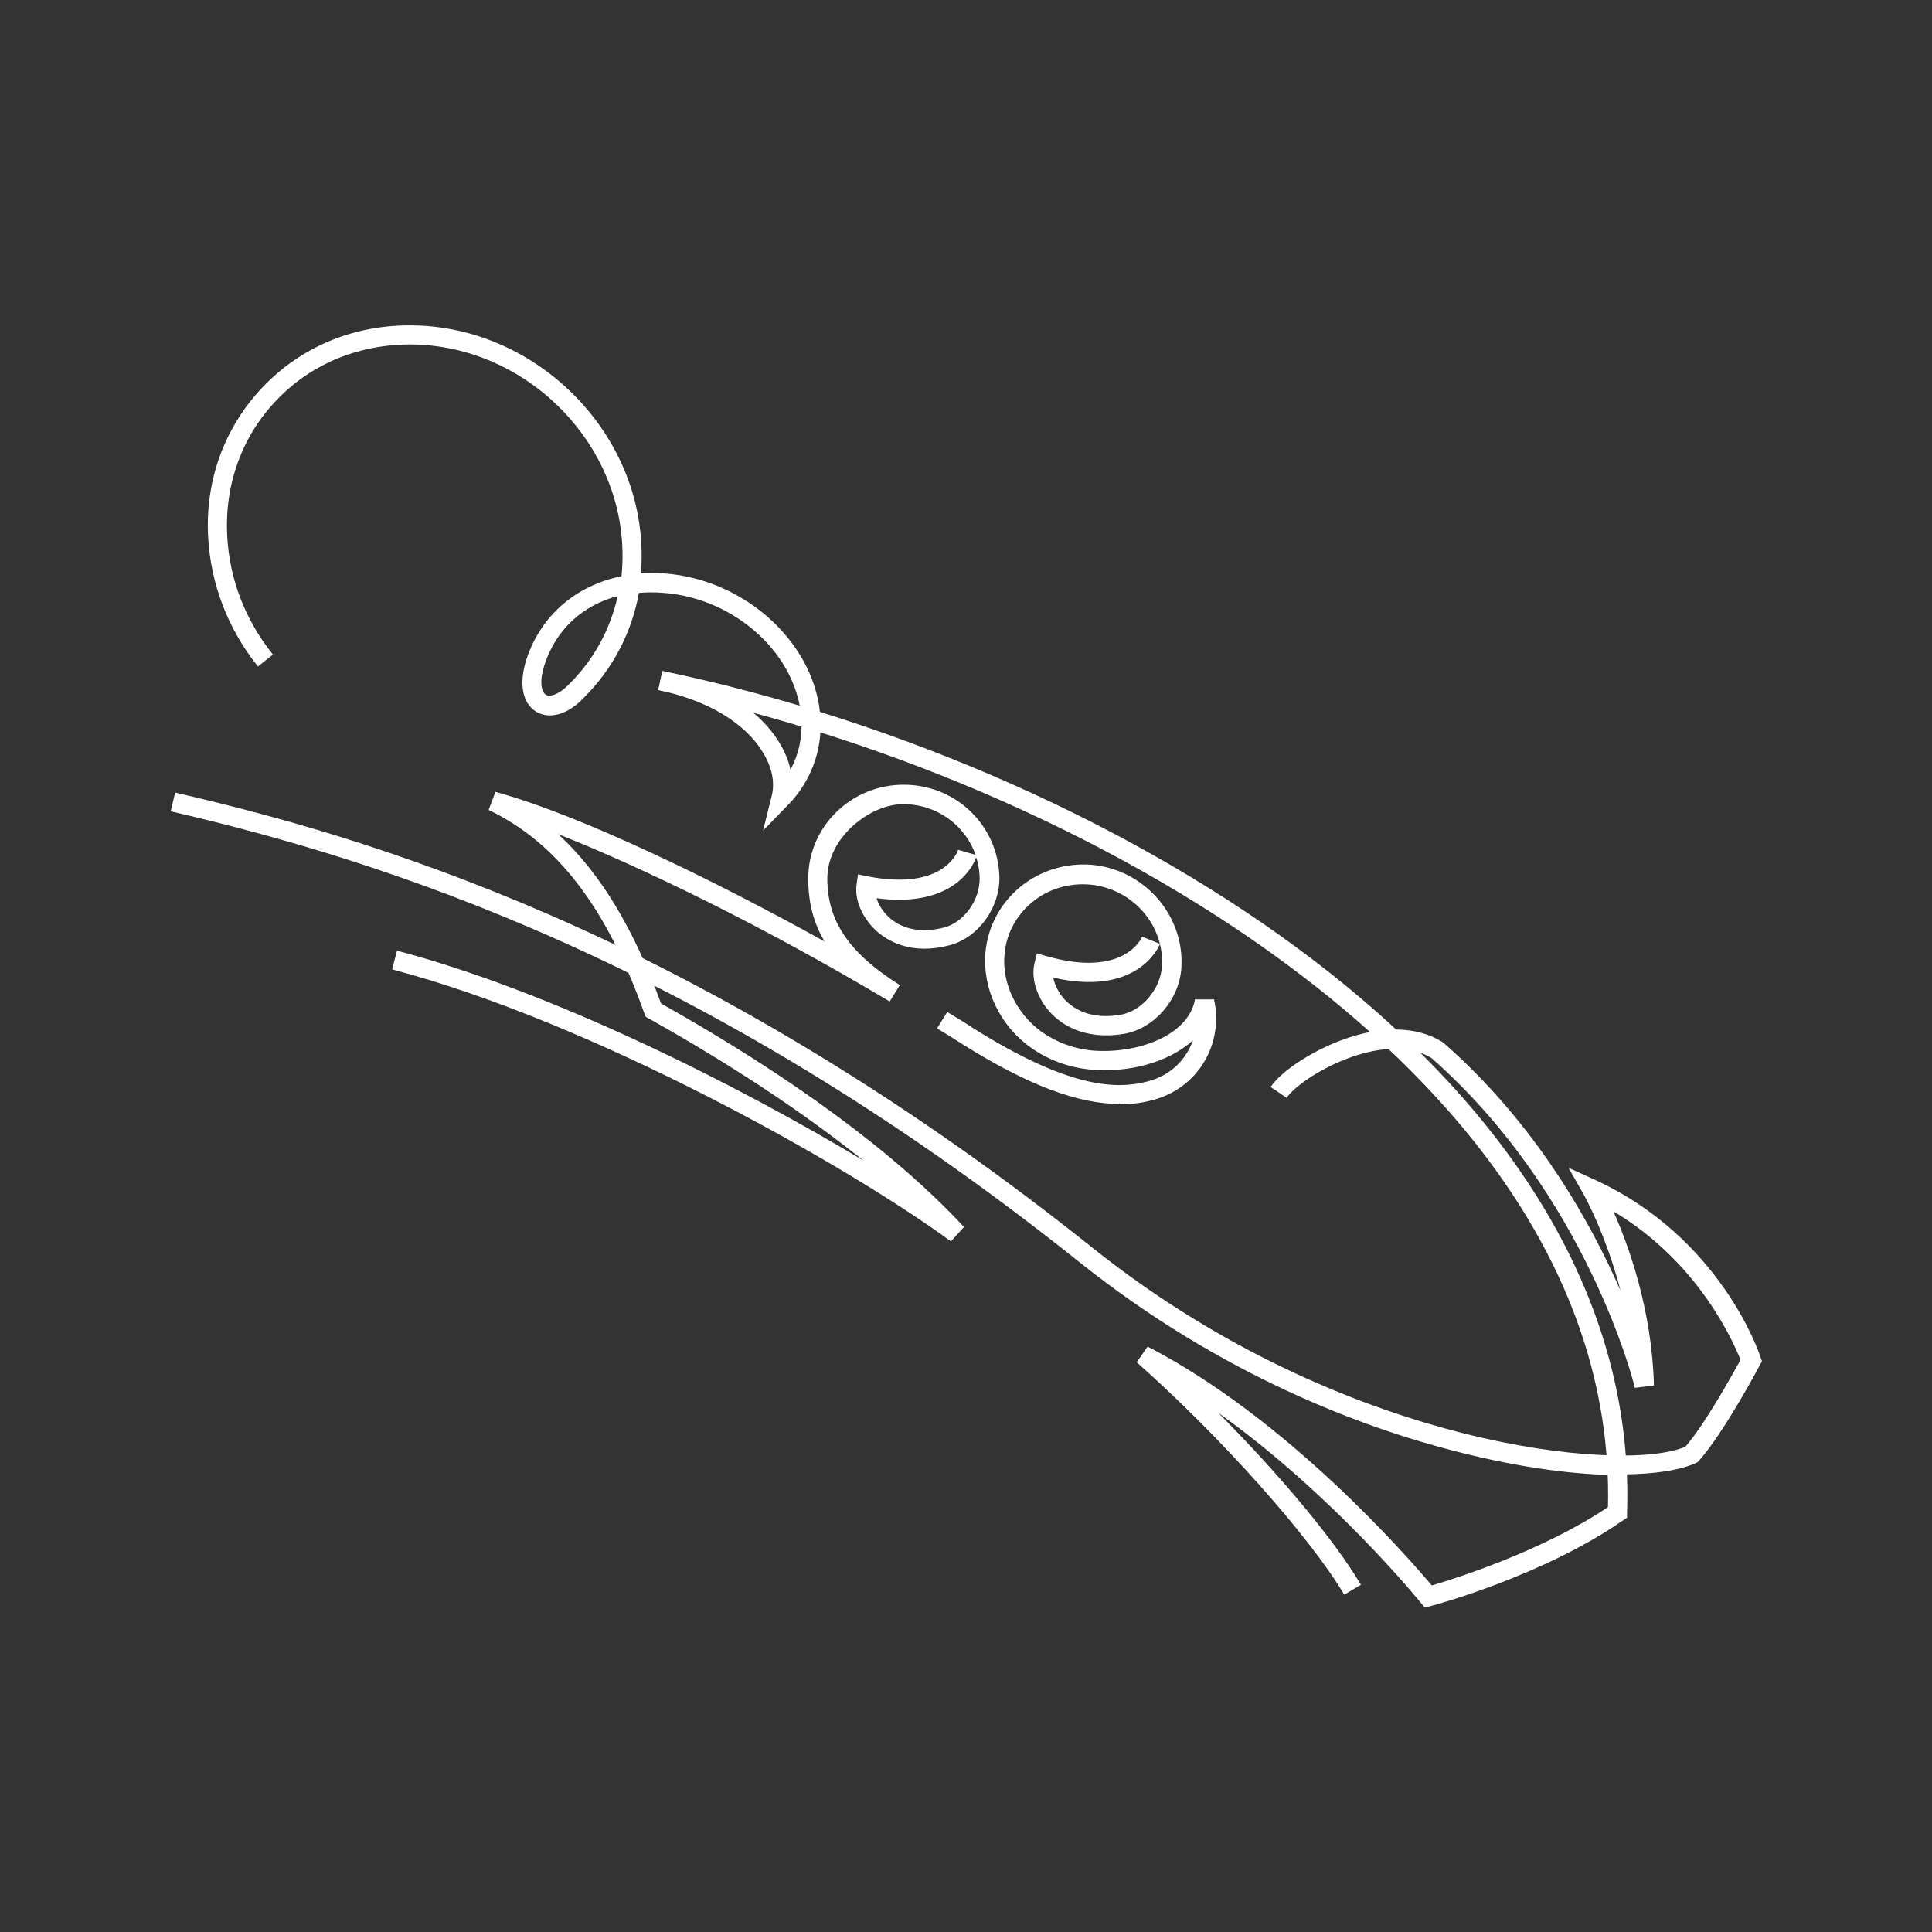
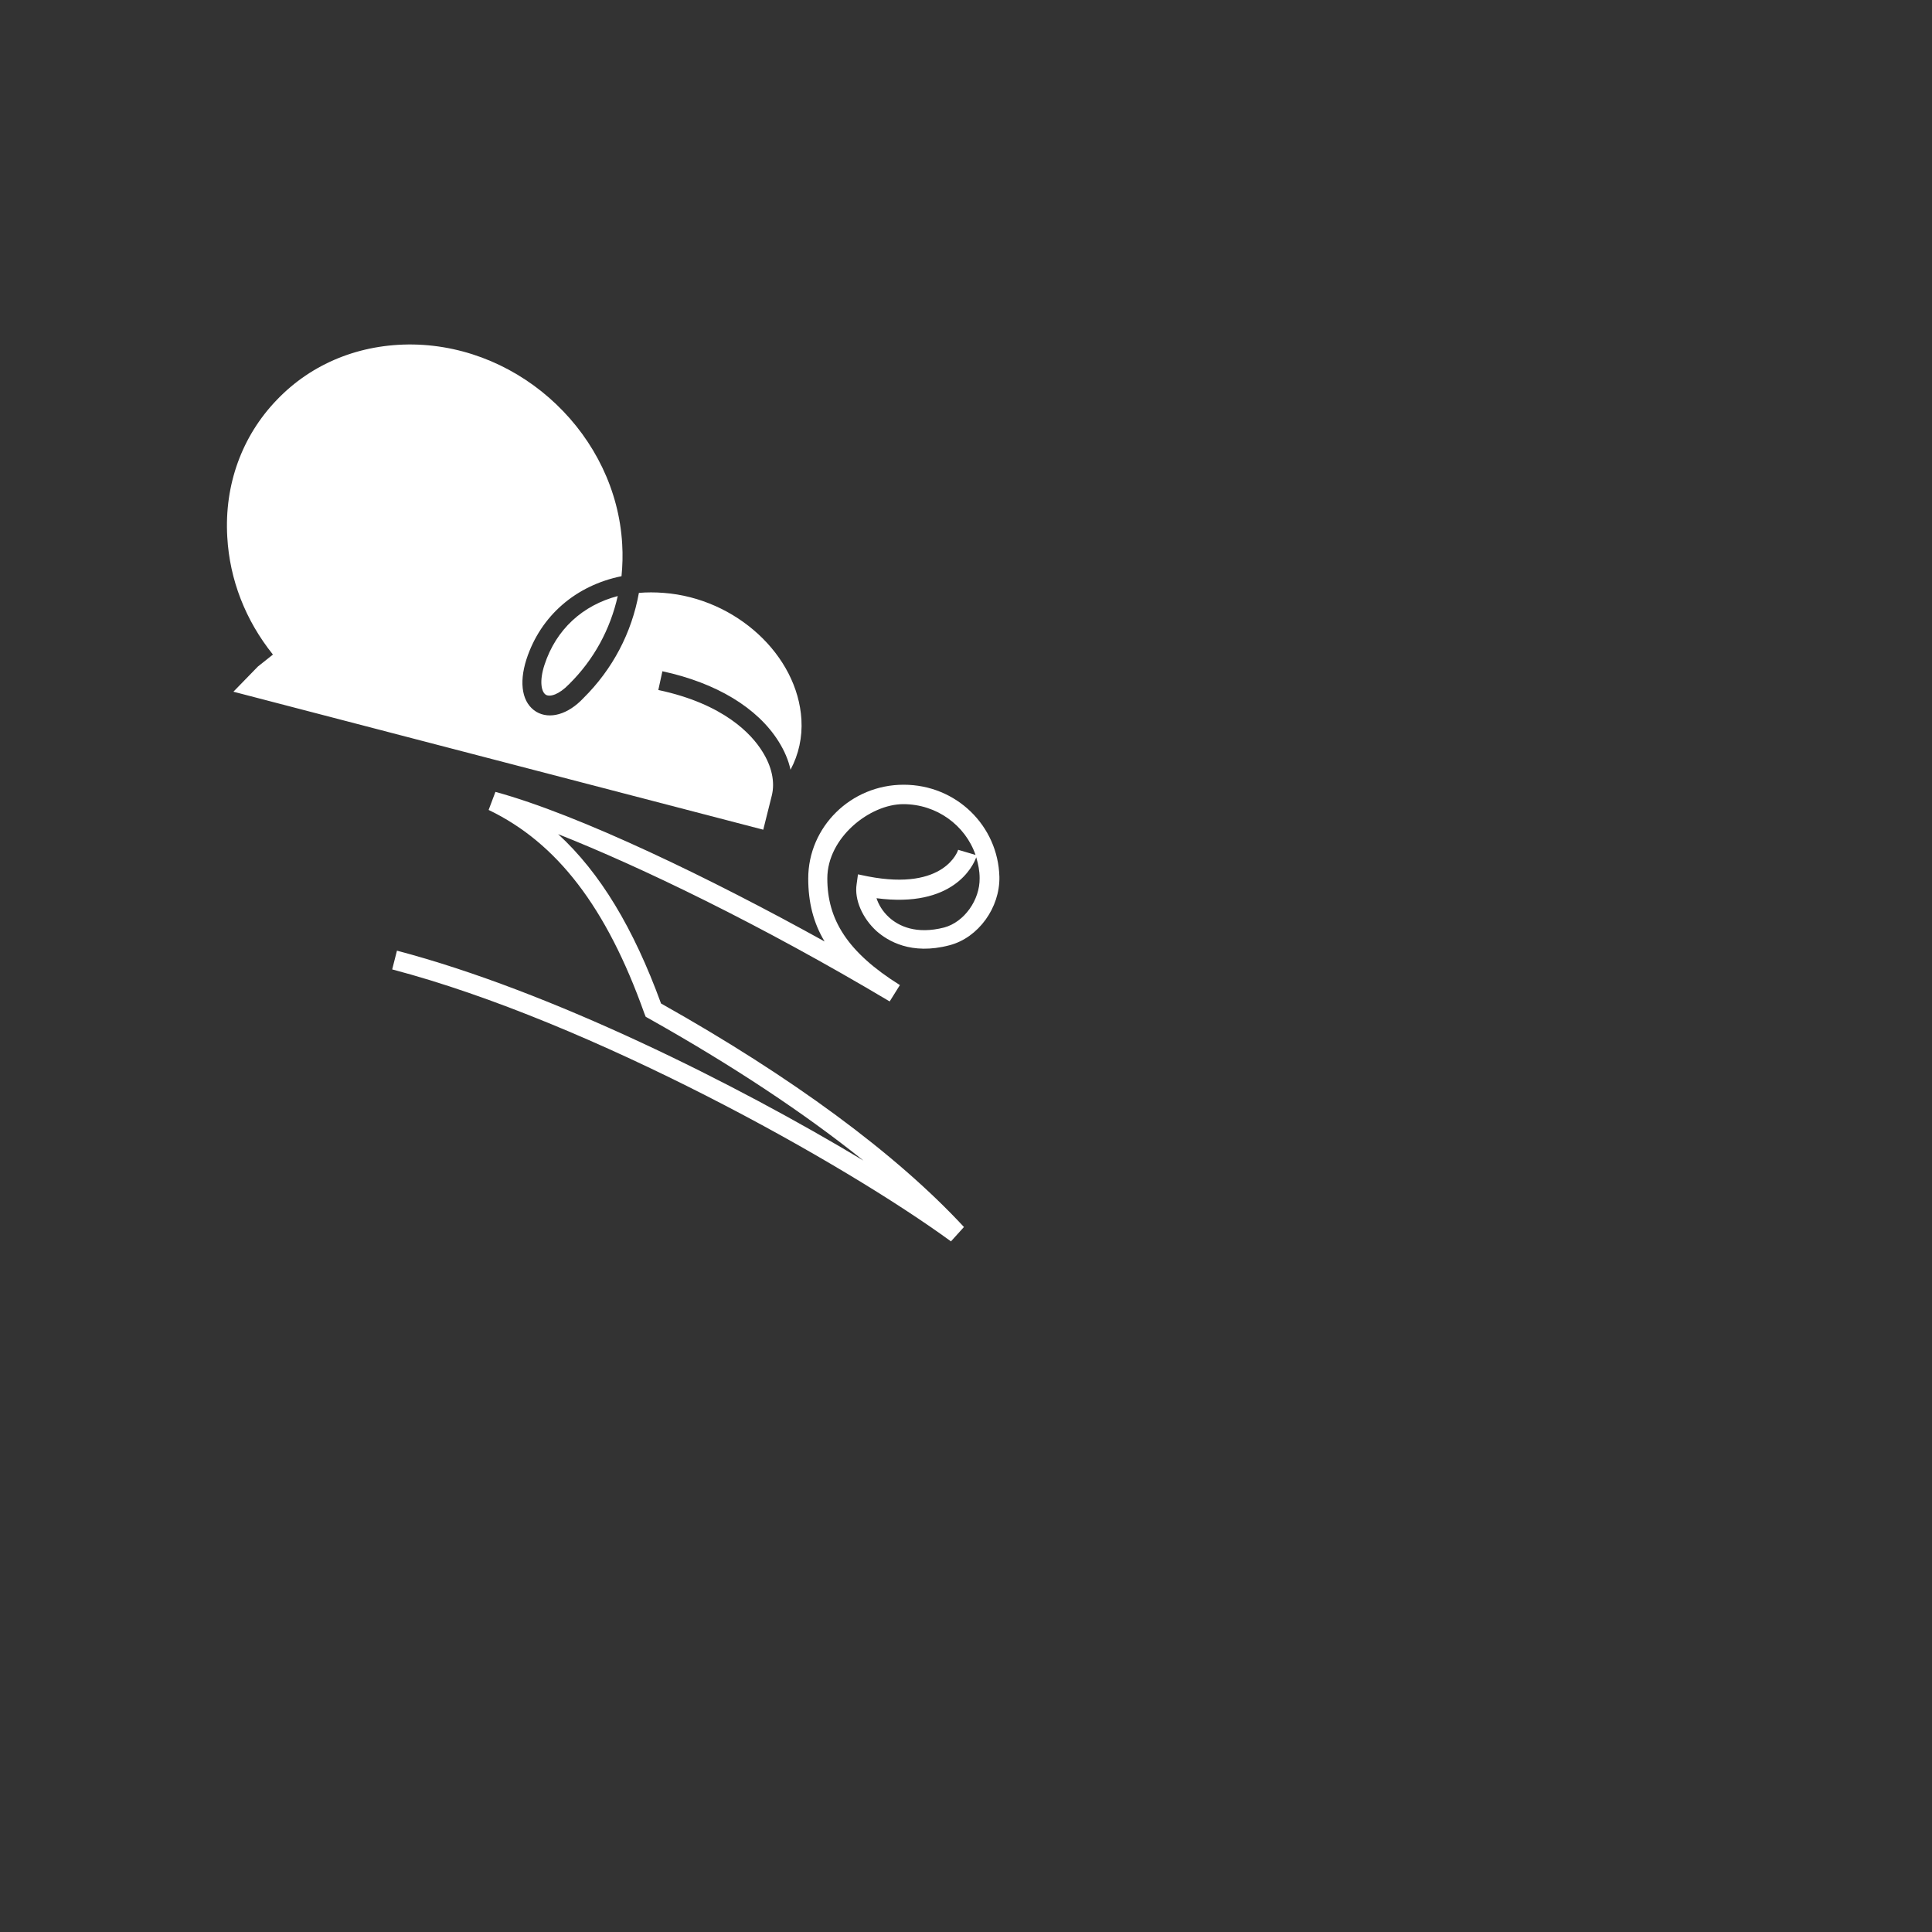
<svg xmlns="http://www.w3.org/2000/svg" id="Layer_1" version="1.1" viewBox="0 0 567 567">
  <rect x="0" y="0" width="567" height="567" fill="#333333" stroke="none" />
  <defs>
    <style>
      .st0 {
        fill: #fff;
      }
    </style>
  </defs>
-   <path class="st0" d="M418.1,471.7l-1.2-1.4c-.3-.4-25.7-31.7-59.4-55.7,18,18.1,34.1,37.3,41.9,50.5l-4.9,2.9c-10.2-17.2-36.4-46.5-60.9-68.2l3.2-4.6c41.1,21.2,76.5,61.9,83.4,70.1,6.8-2,32.5-10.1,51.7-23,1.7-71-47.9-124-89.9-156-50.9-38.9-119.7-69.4-188.8-83.8l1.2-5.6c69.9,14.6,139.5,45.5,191.1,84.9,62.1,47.4,94,103.5,92,162.2v1.4s-1.2.8-1.2.8c-23.1,16.1-55,24.8-56.3,25.1l-1.8.5Z" />
-   <path class="st0" d="M224,243.5l2.5-10c1-4,0-8.6-2.8-13-3.1-5-11.2-13.9-30.5-18l1.2-5.5c15.8,3.4,27.9,10.7,34.1,20.6,1.7,2.7,2.9,5.5,3.5,8.3,2.4-4.5,3.5-9.5,3.2-14.7-1.1-18.9-19.2-35.6-40.4-37.2-2.5-.2-5-.2-7.3,0-2.1,11.7-7.7,22.4-16.3,30.9-4.5,4.8-9.9,6.3-13.8,4-4.1-2.5-5.2-8.2-2.9-15.4,4.2-12.9,14.6-21.7,27.9-24.4.3-3.1.4-6.2.2-9.4-1.8-31.8-29.3-58.1-61.4-58.6-15.5-.2-29.7,5.5-40,16.3-10.2,10.6-15.4,24.9-14.5,40.2.7,12.5,5.3,24.4,13.4,34.5l-4.4,3.5c-8.8-11-13.8-24.1-14.6-37.7-1-16.9,4.8-32.6,16.1-44.4,11.4-11.9,27-18.3,44.1-18,34.9.5,65,29.2,66.9,63.9.2,3,.1,6-.1,8.9,2.3-.2,4.6-.2,7,0,24,1.8,44.5,20.9,45.7,42.6.5,9.5-2.9,18.6-9.6,25.4l-7.2,7.4ZM181.4,174.9c-10.4,2.7-18.2,9.8-21.6,20.2-1.6,4.9-.9,8,.4,8.8,1.2.7,3.8,0,6.8-3.1,7.3-7.2,12.1-16.1,14.3-25.9Z" />
-   <path class="st0" d="M475.5,432.9c-12.5,0-28.9-2-48-6.9-27.6-7-69.1-22.4-110.6-55.5-111.5-89.1-205.7-118.2-266.8-132.4l1.3-5.5c27.6,6.4,65,16.3,110.4,36.1,54,23.6,107.4,56.4,158.7,97.4,40.7,32.5,81.4,47.5,108.4,54.4,31,7.9,56.3,8.1,65.7,4.1,5.7-6.5,13.9-21.3,16.2-25.5-2.1-5.3-12.3-28.7-37.3-43.6,4.5,10.1,11.3,28.9,11.9,51.1l-5.6.7c-.1-.6-13.8-56.4-59.7-96.8-14.1-8.6-38.3,5.4-42.5,11.7l-4.7-3.2c3.2-4.7,11.9-10.4,20.7-13.7,11.7-4.4,22.2-4.2,29.7.5l.4.3c26.8,23.5,42.9,52.1,51.9,72.7-4.4-16.9-10.8-28.2-10.9-28.4l-4.4-7.7,8.1,3.7c36.5,16.9,47.9,50.6,48.3,52l.4,1.1-.6,1.1c-.4.8-10.9,20.4-18,28.2l-.4.4-.5.2c-4.4,2-11.9,3.3-22,3.3Z" />
-   <path class="st0" d="M328.7,324c-12.4,0-27.1-5.6-46-17.4-2.5-1.6-5-3.2-7.7-4.8l3-4.8c2.7,1.6,5.3,3.2,7.7,4.8,28.8,18.1,42.4,17.8,51,15.6,7.1-1.8,11.5-6.7,13.4-12.1-7.2,6.6-19.1,9.6-30,8.6-6.4-.6-12.4-2.8-17.5-6.4-9.2-6.5-14.3-17.3-13.4-28,.7-7.5,4.3-14.3,10.2-19.2,5.9-4.8,13.3-7.1,21-6.5,15.5,1.4,27.3,14.9,26.3,30.3-.6,9.3-8,17.8-16.8,19.3-11.8,2-18.6-3-21.5-6.1-4-4.2-5.9-10.1-4.8-14.6l.7-2.9,2.8.8c22.7,6.5,27.9-5.2,28.1-5.7l5.2,2.1c-2.3-9.3-10.5-16.5-20.6-17.4-6.2-.5-12.2,1.3-16.9,5.2-4.7,3.9-7.6,9.3-8.1,15.3-.8,8.6,3.6,17.5,11,22.8,4.3,3,9.4,4.9,14.7,5.4,13.1,1.1,28.3-4.3,30.2-15h5.6c2.9,13.4-4.9,26.2-18.2,29.6-3,.8-6.2,1.2-9.5,1.2ZM309.1,286.9c.4,2,1.5,4.4,3.4,6.5,2.7,2.8,7.7,5.9,16.4,4.4,6.2-1.1,11.6-7.4,12.1-14.1.1-2.3,0-4.5-.6-6.6-.7,1.7-7.4,15.3-31.3,9.8Z" />
+   <path class="st0" d="M224,243.5l2.5-10c1-4,0-8.6-2.8-13-3.1-5-11.2-13.9-30.5-18l1.2-5.5c15.8,3.4,27.9,10.7,34.1,20.6,1.7,2.7,2.9,5.5,3.5,8.3,2.4-4.5,3.5-9.5,3.2-14.7-1.1-18.9-19.2-35.6-40.4-37.2-2.5-.2-5-.2-7.3,0-2.1,11.7-7.7,22.4-16.3,30.9-4.5,4.8-9.9,6.3-13.8,4-4.1-2.5-5.2-8.2-2.9-15.4,4.2-12.9,14.6-21.7,27.9-24.4.3-3.1.4-6.2.2-9.4-1.8-31.8-29.3-58.1-61.4-58.6-15.5-.2-29.7,5.5-40,16.3-10.2,10.6-15.4,24.9-14.5,40.2.7,12.5,5.3,24.4,13.4,34.5l-4.4,3.5l-7.2,7.4ZM181.4,174.9c-10.4,2.7-18.2,9.8-21.6,20.2-1.6,4.9-.9,8,.4,8.8,1.2.7,3.8,0,6.8-3.1,7.3-7.2,12.1-16.1,14.3-25.9Z" />
  <path class="st0" d="M279.2,364.4c-31.6-23.1-105.6-64.5-164.1-79.9l1.4-5.5c45.2,11.9,99.5,39.1,136.9,61.6-17.3-13.9-38.6-28-63-41.7l-.9-.5-.4-1c-11.1-31.2-25.7-50.1-45.7-59.7l2-5.3c24.6,6.7,63.6,25.6,96.6,43.9-3.3-5.5-4.8-11.5-4.8-18.5,0-15.1,12.5-27.5,28-27.5s27.7,12.1,28.1,27c.2,9.1-6.2,17.9-14.6,20.1-11.3,3-18.2-1.3-21.4-4.1-4.2-3.8-6.6-9.3-5.9-13.8l.4-2.9,2.9.6c22.7,4.4,26.5-7.7,26.5-7.8l5.1,1.5c-3-8.7-11.4-14.9-21.2-14.9s-22.3,9.8-22.3,21.8,5.8,21.6,21.3,31.3l-3,4.8c-38.1-22.7-73.3-39.6-97.3-49.1,12.3,11.3,22.1,27.5,30.2,49.7,38.3,21.5,69,44.1,88.9,65.6l-3.8,4.2ZM257.2,263.5c.6,1.9,1.8,4,3.8,5.8,2.8,2.5,7.9,5,16.1,2.9,5.9-1.6,10.5-8.1,10.4-14.5,0-2.1-.4-4.1-1-6.1-.9,2.5-6.7,15-29.3,12Z" />
</svg>